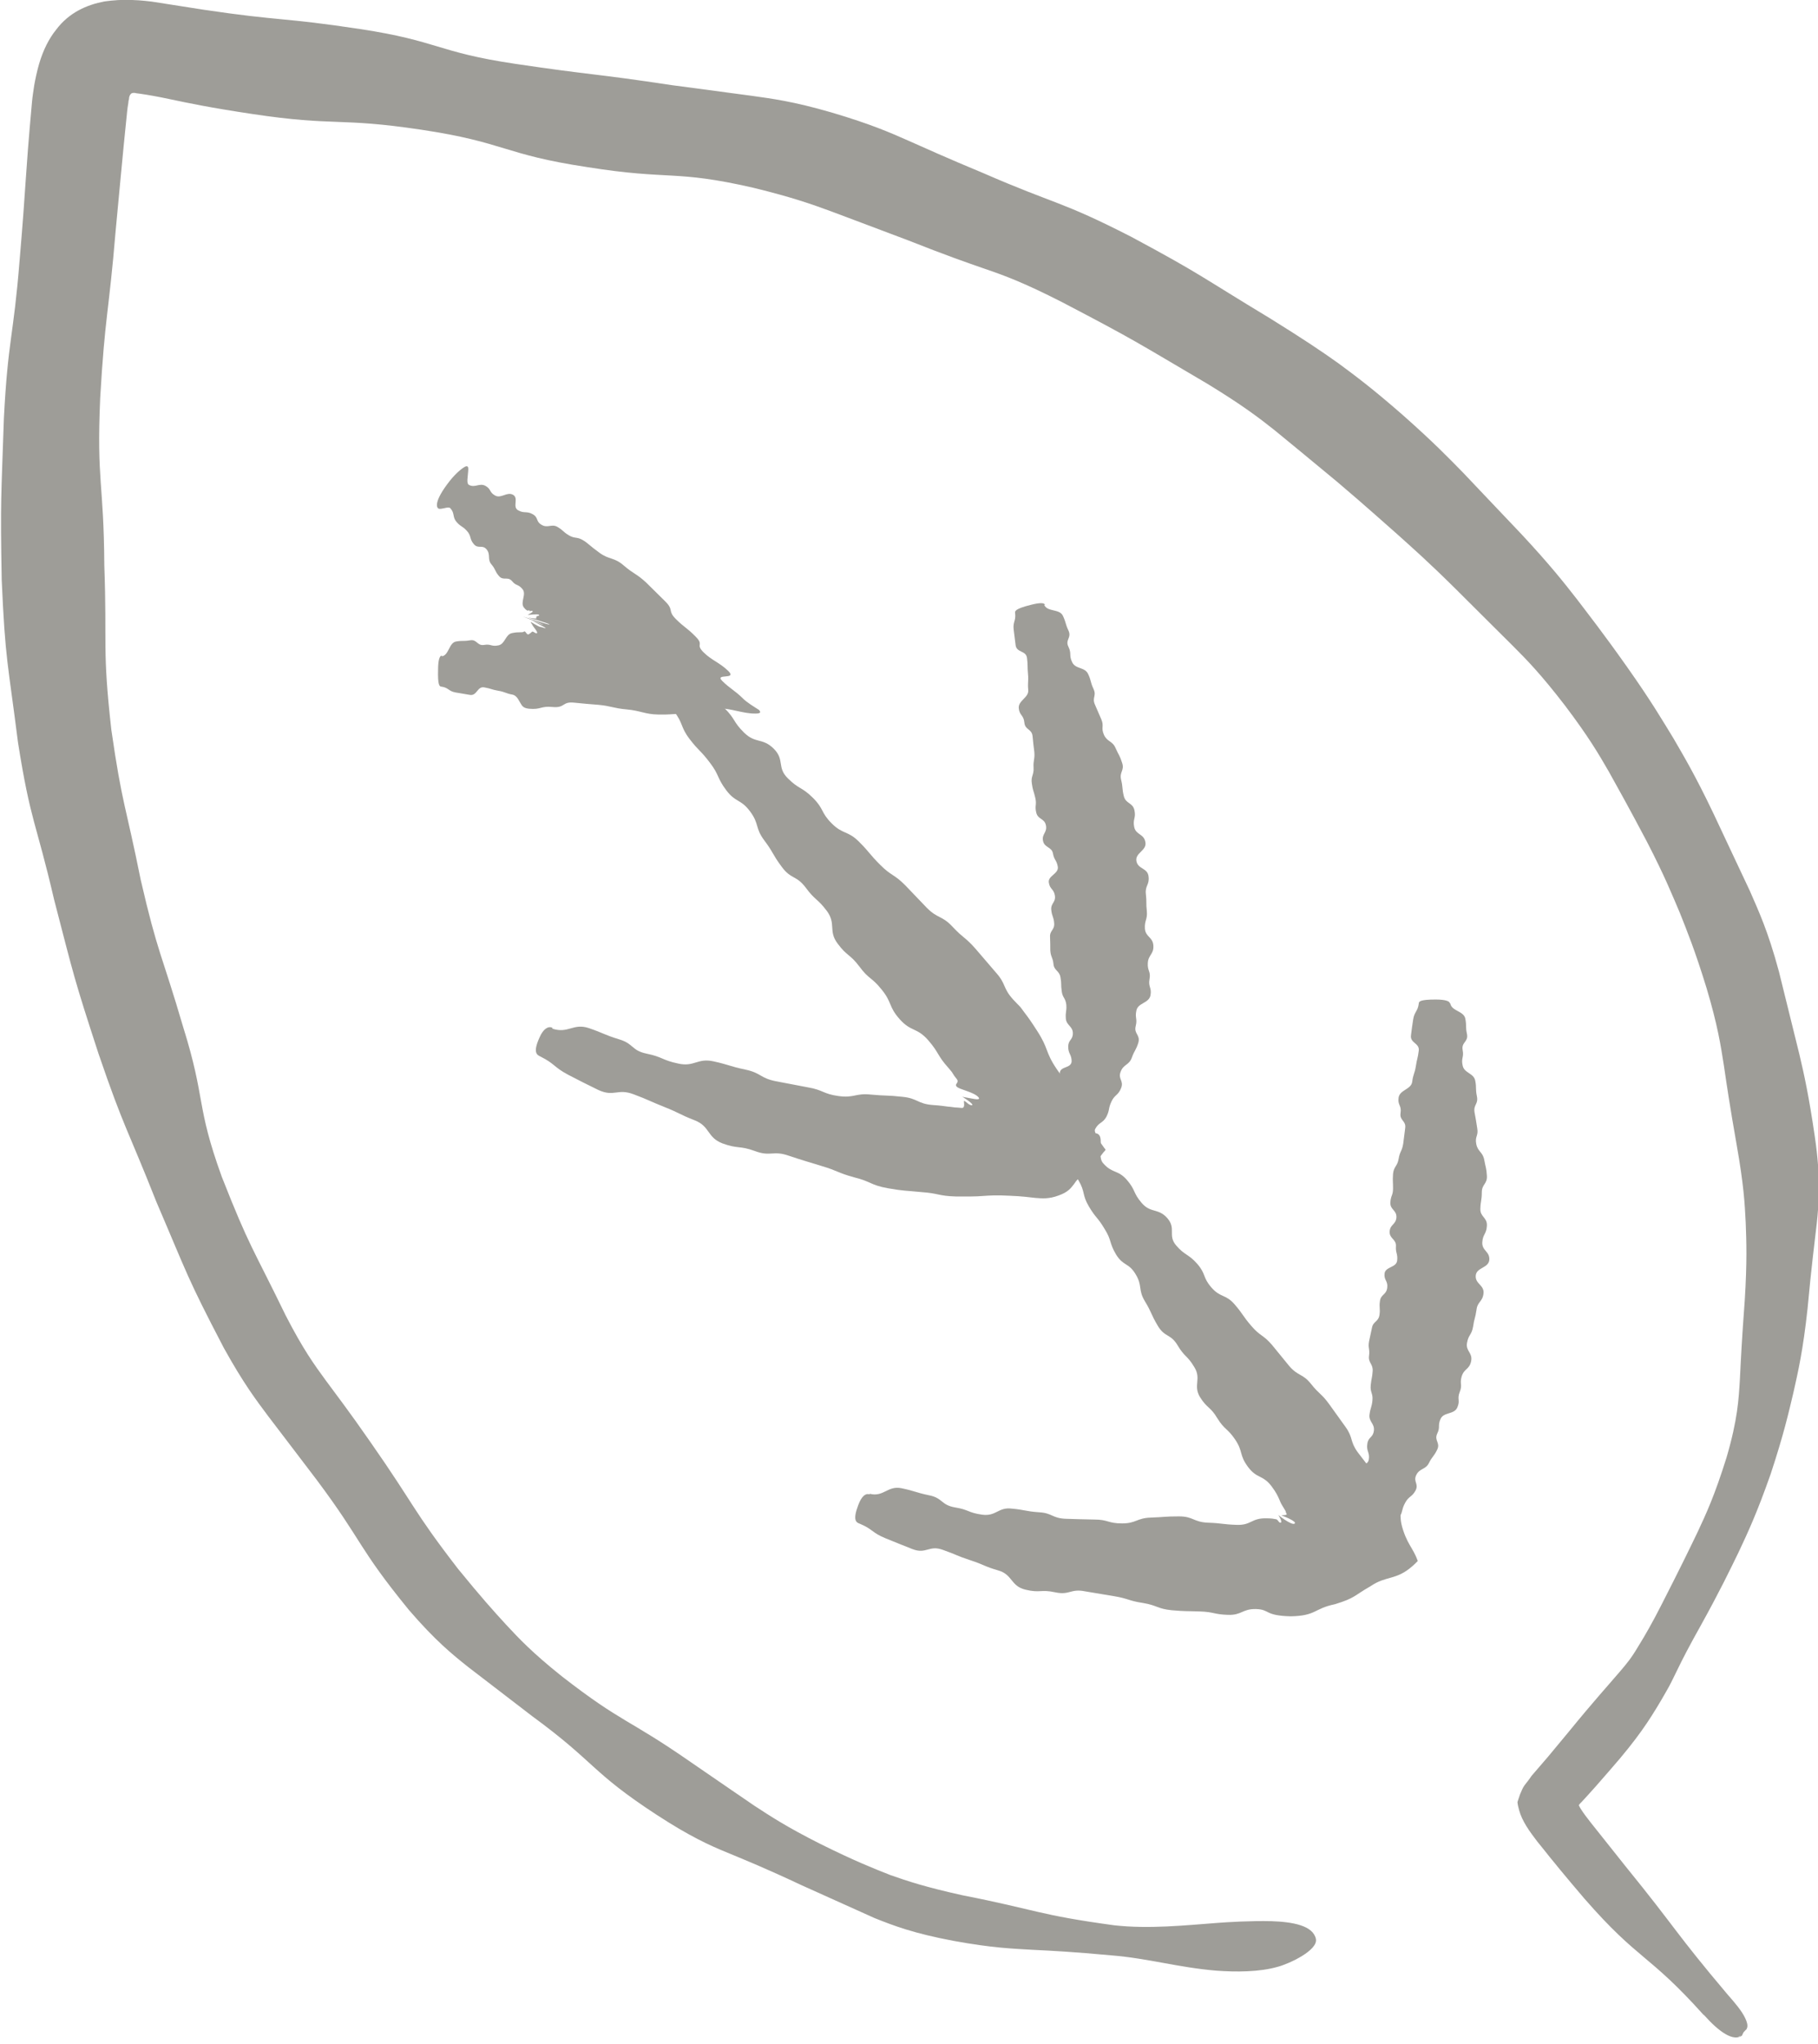
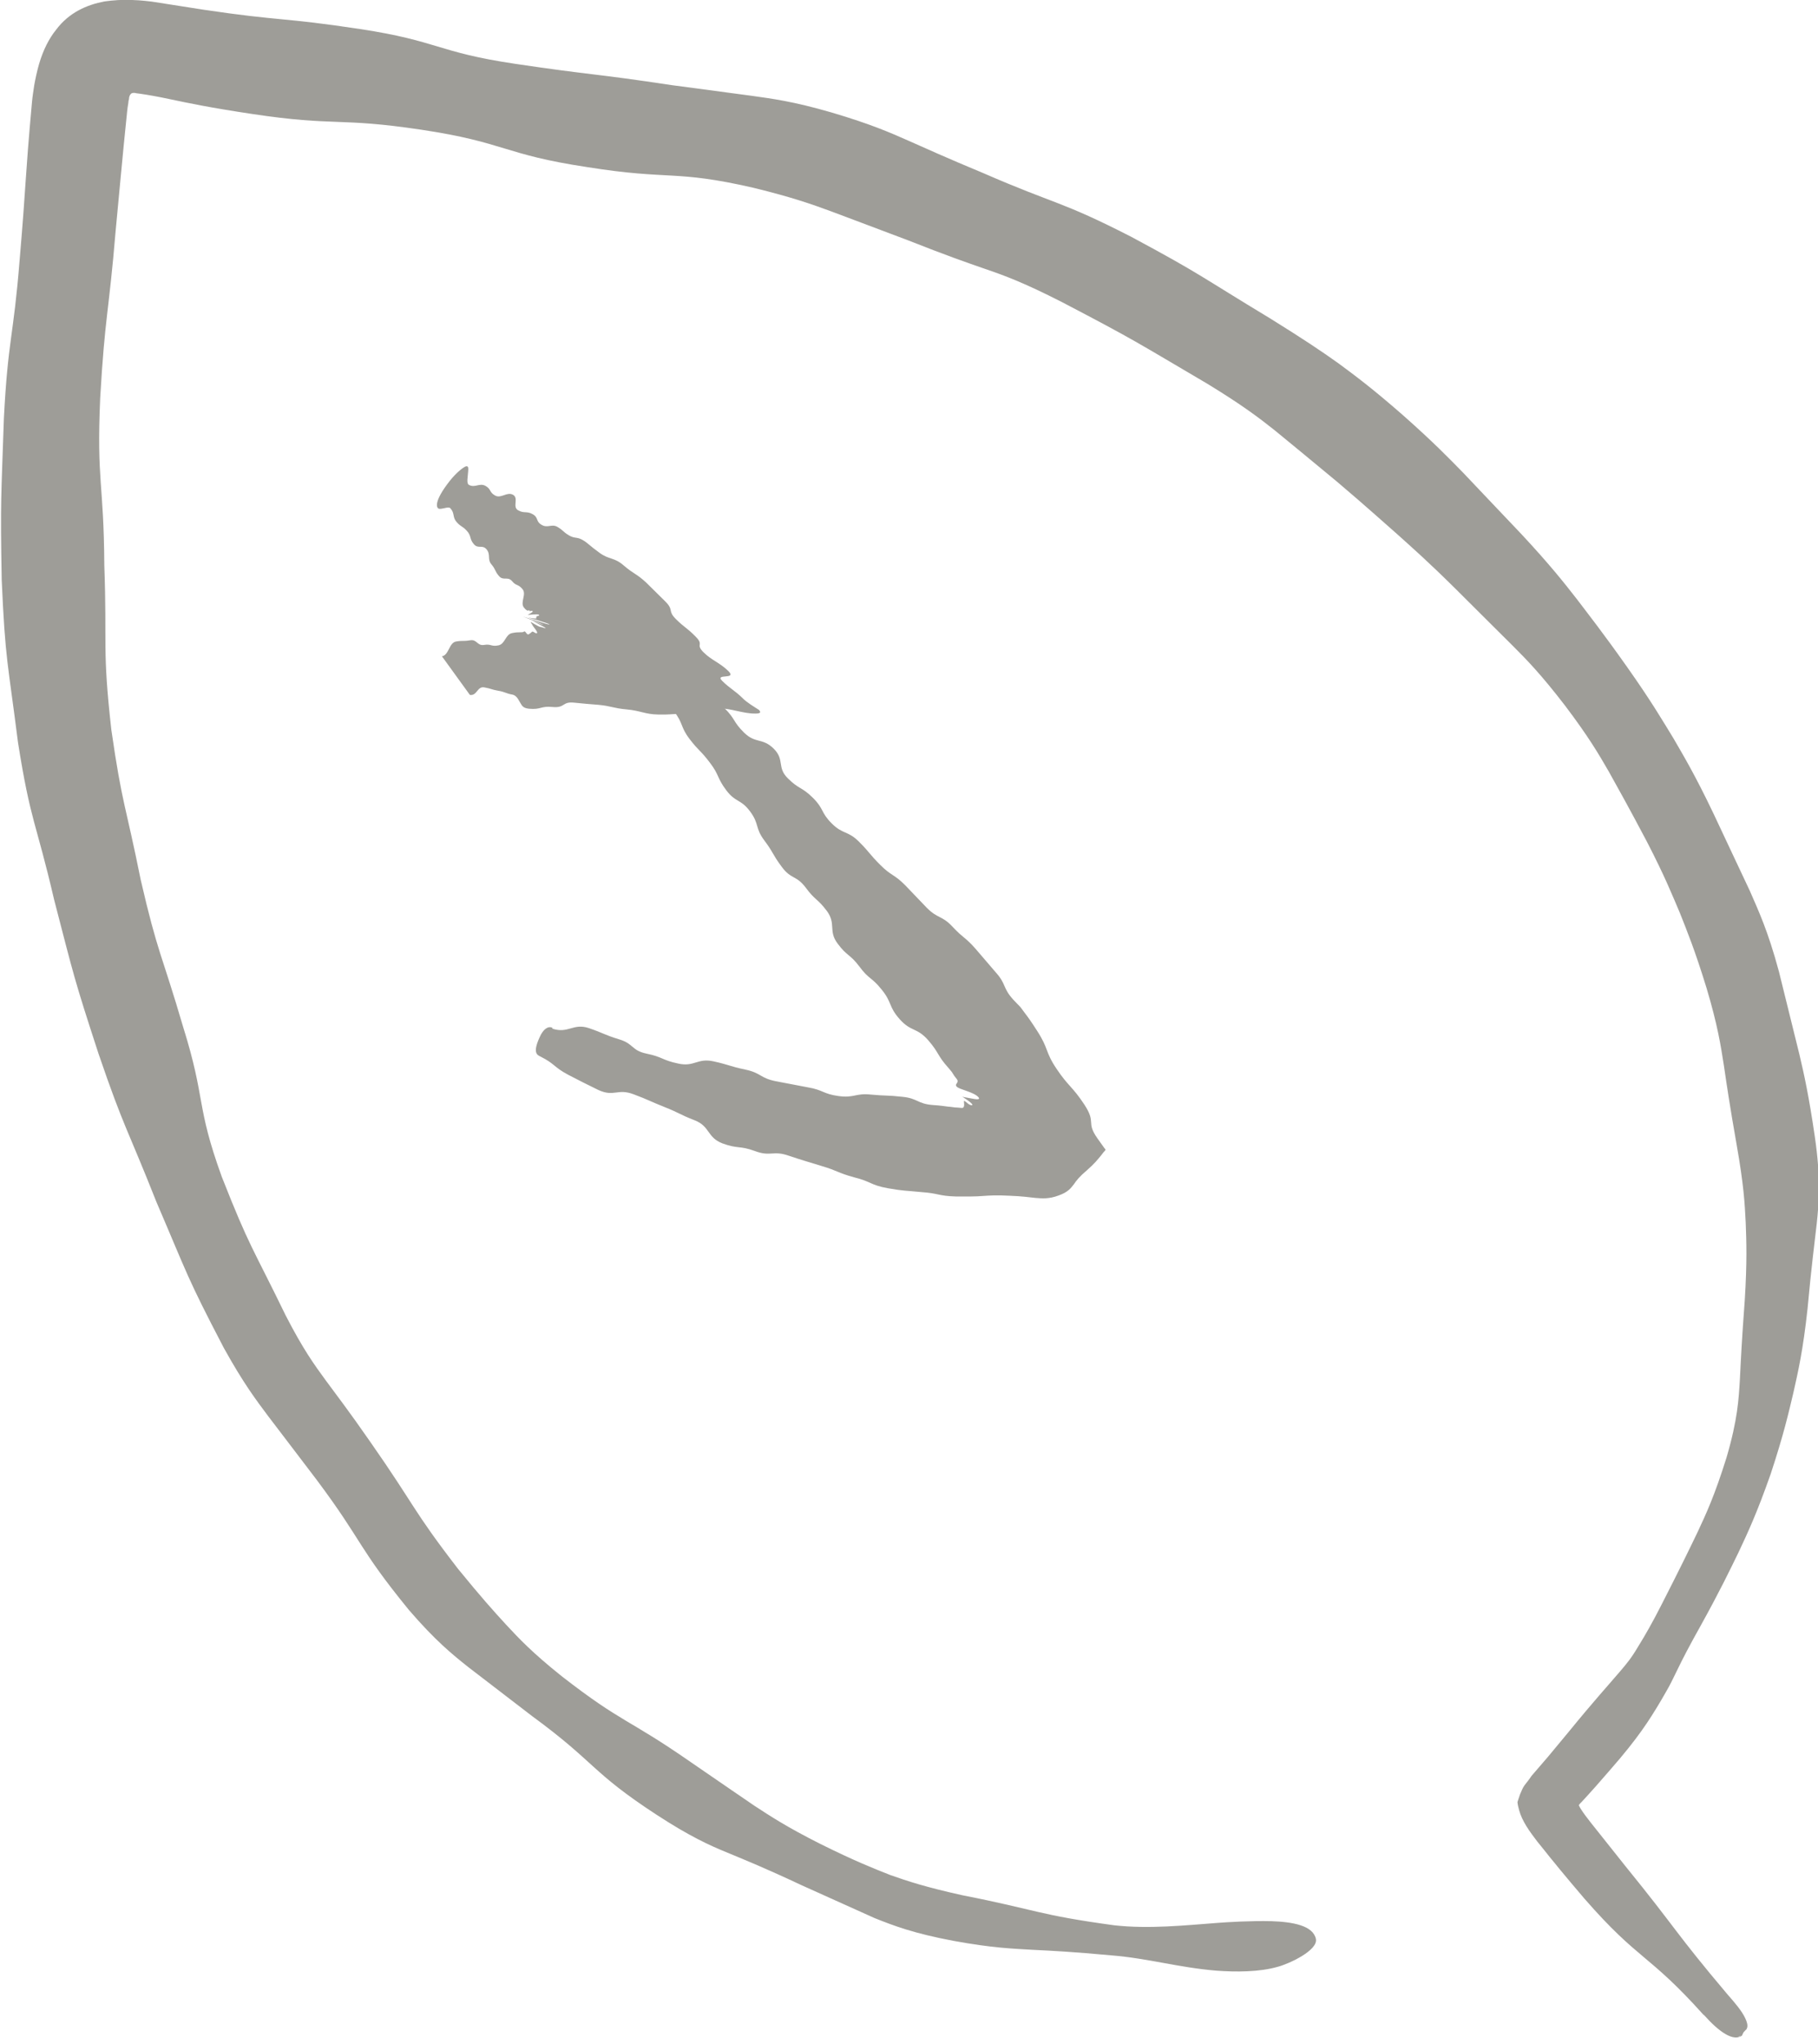
<svg xmlns="http://www.w3.org/2000/svg" viewBox="0 0 74.95 84.28" id="Layer_2">
  <defs>
    <style>
      .cls-1 {
        fill: #9e9d98;
      }
    </style>
  </defs>
  <g id="Layer_1_copy">
    <g>
-       <path d="M43.05,24.94c.13.3.63.15.77.45.14.3.09.31.23.61.14.3-.15.38,0,.67.14.3.01.33.15.63.14.3.52.19.66.49.14.3.08.31.22.61.14.3-.07.35.06.65.13.3.13.3.26.6.13.3-.02.34.11.64s.35.25.48.55c.13.3.17.29.27.61.11.32-.12.37-.04.7.08.33.03.34.11.67.08.33.37.26.44.59.07.33-.08.36-.01.69.07.33.4.27.46.62.07.35-.43.44-.37.78.06.34.46.28.5.63.05.35-.15.38-.11.73.04.35,0,.36.04.71.03.35-.1.37-.08.72.03.35.33.34.35.7.02.36-.21.37-.23.72-.02.33.13.33.07.66-.06.33.1.34.04.67-.07.33-.51.3-.58.62-.07.32.05.33-.03.65-.08.32.2.35.11.68-.1.32-.16.31-.27.62-.11.31-.35.27-.46.58-.12.3.14.36.02.67-.12.31-.27.27-.4.56-.14.3-.06.32-.2.61-.15.29-.32.23-.47.52-.07.13.15.36.14.51,0,.09-.2.35-1.23-.07-.44-.18-.72-.41-.77-.47-.07-.1.06-.14.17-.17.21-.06.5-.08.52-.22.05-.3-.23-.39-.19-.68.05-.29.19-.24.23-.54.03-.29-.34-.39-.33-.67.02-.29.47-.18.49-.48,0-.29-.15-.32-.14-.61,0-.29.19-.26.19-.55,0-.29-.27-.32-.29-.61-.02-.29.04-.28.02-.56-.03-.29-.16-.29-.19-.57-.04-.28,0-.28-.05-.56-.04-.28-.27-.28-.29-.56-.03-.28-.11-.27-.13-.55q0-.28-.01-.55c-.02-.28.19-.29.17-.57-.02-.28-.09-.27-.12-.55-.03-.28.19-.31.15-.59-.04-.28-.21-.26-.25-.54-.05-.28.41-.36.37-.65-.05-.29-.15-.27-.2-.55-.05-.28-.35-.23-.41-.52-.06-.29.18-.34.12-.64s-.33-.23-.4-.53c-.07-.29.03-.31-.04-.61s-.1-.29-.14-.58c-.05-.31.09-.35.07-.66s.06-.34.03-.66c-.04-.32-.04-.31-.07-.63-.03-.32-.31-.25-.34-.57-.03-.32-.2-.28-.23-.59-.03-.32.43-.44.39-.76-.03-.32.02-.34-.01-.66s0-.33-.04-.65c-.04-.32-.43-.21-.47-.53-.04-.32-.04-.32-.08-.64-.04-.32.1-.36.06-.68-.02-.08,0-.18.64-.34.39-.1.57-.09.59,0Z" class="cls-1" />
-       <path d="M59.79,41.37c.05.32.56.31.62.63.06.32,0,.32.07.64.06.32-.24.33-.18.65.06.32-.07.32,0,.64.06.32.46.31.52.63.06.32,0,.32.07.65.06.32-.15.33-.1.65.06.33.06.32.11.65.06.33-.1.33-.04.65.06.33.27.33.33.66s.09.33.11.66c.02.34-.21.34-.21.68,0,.34-.05.34-.06.68-.01.34.29.35.27.7-.02.35-.17.34-.19.68-.02.35.31.37.29.72-.03.35-.53.31-.56.65-.03.35.36.39.32.74-.04.35-.25.33-.29.68-.05.35-.09.34-.14.69-.06.35-.19.32-.25.67-.06.34.24.4.17.75-.07.35-.29.3-.39.63-.09.31.04.34-.08.64-.12.3.03.34-.1.64-.13.3-.56.18-.69.47-.13.29,0,.33-.14.61-.13.29.14.37,0,.66-.14.29-.2.27-.34.55-.14.28-.38.21-.52.49-.14.28.11.36-.03.64-.15.28-.28.23-.43.51-.15.28-.08.3-.22.58-.15.28-.32.21-.47.49-.07.12.16.35.15.5,0,.09-.19.33-1.24-.04-.45-.16-.73-.39-.78-.45-.08-.1.06-.15.17-.18.21-.07.5-.1.52-.24.06-.3-.22-.4-.16-.7.05-.3.21-.25.26-.55.05-.3-.32-.43-.27-.73.05-.3.49-.16.54-.46.05-.3-.11-.35-.06-.65.04-.3.23-.24.27-.54.04-.3-.22-.37-.18-.67s.09-.28.12-.58c.03-.3-.1-.33-.07-.63.03-.3.06-.29.08-.58.02-.3-.19-.34-.15-.63.04-.29-.05-.31,0-.59q.06-.28.12-.56c.05-.28.26-.24.31-.53.04-.28-.02-.29.02-.58.04-.28.26-.25.3-.54.04-.29-.14-.31-.11-.59.03-.29.49-.24.52-.54.03-.29-.07-.3-.05-.59.02-.29-.28-.31-.26-.61.02-.29.26-.28.28-.58.01-.3-.26-.31-.25-.6.01-.3.11-.29.11-.59,0-.3-.02-.3,0-.6.03-.31.18-.31.23-.62s.14-.31.19-.63c.04-.32.04-.31.08-.63.05-.32-.24-.31-.19-.63.05-.32-.13-.32-.08-.64.05-.32.52-.33.56-.65.04-.32.1-.32.15-.64s.08-.32.12-.64-.37-.31-.32-.64c.04-.32.04-.32.09-.65.05-.32.19-.33.23-.65,0-.09.05-.17.7-.17.4,0,.57.07.58.15Z" class="cls-1" />
      <path d="M70.22,83.06c-2.28-2.54-2.65-2.2-4.9-4.78-.4-.47-.73-.86-1.01-1.2-.14-.18-.28-.34-.4-.49-.18-.23-.36-.45-.53-.66-.33-.43-.63-.85-.75-1.29-.03-.11-.06-.22-.07-.34.03-.1.07-.21.11-.33.06-.12.09-.24.18-.36.09-.12.2-.25.29-.39.13-.15.36-.42.68-.79.22-.27.51-.61.83-1,1.06-1.3,1.63-1.92,2.15-2.53.28-.33.45-.53.74-1.02.28-.45.59-.99.97-1.74.76-1.49,1.12-2.23,1.48-2.98.35-.75.7-1.5,1.19-3.07.46-1.57.5-2.4.55-3.22.04-.82.08-1.64.2-3.25.1-1.61.07-2.41.04-3.2-.04-.82-.08-1.55-.37-3.2-.29-1.65-.41-2.47-.53-3.29-.13-.82-.25-1.64-.72-3.21-.48-1.56-.79-2.31-1.09-3.07-.32-.75-.62-1.51-1.37-2.96-.76-1.44-1.16-2.15-1.56-2.87-.41-.71-.82-1.42-1.81-2.73-1-1.3-1.58-1.89-2.16-2.47-.58-.58-1.17-1.16-2.33-2.32-1.17-1.16-1.79-1.7-2.41-2.26-.63-.55-1.25-1.12-2.5-2.18-1.28-1.06-1.92-1.59-2.57-2.12-.63-.5-1.32-1.03-2.78-1.92-2.96-1.74-2.94-1.77-6-3.37-1.55-.79-2.33-1.08-3.15-1.36-.81-.28-1.61-.56-3.18-1.18-1.58-.6-2.37-.89-3.16-1.19-.79-.29-1.59-.58-3.23-.98-3.27-.75-3.4-.3-6.84-.85-3.46-.52-3.37-1.02-6.83-1.54-3.46-.52-3.52-.13-6.98-.65-1.73-.26-2.59-.44-3.44-.62-.42-.09-.86-.17-1.22-.22-.2-.02-.14-.03-.22-.03-.05,0-.11.01-.14.06-.04.05-.05.1-.06.15v.04c-.02.06-.03.12-.03.17-.02.12-.04.24-.05.36-.05.53-.1.96-.14,1.39-.08.87-.17,1.74-.33,3.49-.29,3.48-.44,3.47-.64,6.93-.15,3.45.15,3.47.17,6.88.12,3.38-.09,3.4.29,6.79.45,3.12.59,3.09,1.21,6.18.71,3.08.86,3.03,1.75,6.07.95,3.04.51,3.18,1.59,6.17,1.16,2.95,1.27,2.91,2.64,5.73.72,1.4,1.18,2.03,1.64,2.66.47.64.93,1.23,1.84,2.54,1.88,2.69,1.73,2.79,3.62,5.24.97,1.19,1.44,1.71,1.98,2.3.53.57,1.07,1.15,2.31,2.14,2.51,1.95,2.69,1.71,5.32,3.54,1.3.9,1.96,1.34,2.61,1.79.66.43,1.32.87,2.73,1.58,1.41.7,2.17,1,2.88,1.28.71.25,1.43.49,2.96.83,3.11.61,3.11.81,6.27,1.24,1.43.16,2.93,0,4.26-.1.4-.03,1.34-.09,2.22-.07.88.03,1.71.18,1.83.73.1.47-1.11,1.03-1.57,1.15-.76.22-1.73.22-2.54.16-1.56-.13-2.82-.51-4.32-.63-1.63-.15-2.44-.19-3.26-.23-.82-.05-1.62-.07-3.26-.37-1.64-.31-2.45-.62-3.25-.94-.76-.34-1.51-.68-3.02-1.36-1.49-.7-2.26-1.01-3.03-1.33-.76-.31-1.57-.68-2.92-1.56-2.73-1.78-2.5-2.14-5.15-4.08-1.31-1.01-1.97-1.51-2.63-2.02-.64-.51-1.35-1.08-2.45-2.36-2.12-2.6-1.87-2.78-3.79-5.35-1-1.32-1.51-1.98-2.01-2.64-.5-.67-1.01-1.34-1.82-2.8-1.54-2.95-1.48-2.99-2.78-6.02-1.21-3.06-1.33-3.02-2.39-6.12-1.02-3.13-1-3.15-1.83-6.35-.75-3.23-.97-3.19-1.49-6.49-.42-3.33-.52-3.32-.67-6.69-.06-3.35-.02-3.34.09-6.66.17-3.3.39-3.28.65-6.54.28-3.27.21-3.22.51-6.52.02-.22.06-.46.09-.67.04-.23.12-.61.2-.88.17-.58.41-1.05.7-1.41C2.85.51,3.58.2,4.3.06c.37-.05.75-.08,1.15-.06.35.01.7.05.96.09.52.08,1.14.18,1.98.31,3.22.48,3.25.31,6.47.8s3.15.95,6.37,1.43c3.22.48,3.23.39,6.46.88,1.64.22,2.47.33,3.3.44.84.12,1.68.22,3.3.69,1.62.48,2.39.82,3.16,1.16.77.34,1.53.69,3.07,1.33,3.05,1.33,3.18,1.13,6.11,2.63,2.91,1.56,2.87,1.64,5.72,3.36,1.4.87,2.13,1.36,2.83,1.86.69.51,1.38,1.02,2.65,2.13,1.31,1.16,1.9,1.78,2.5,2.39.6.63,1.2,1.27,2.4,2.53,1.19,1.28,1.73,1.97,2.27,2.66.53.7,1.07,1.38,2.08,2.81,1.01,1.43,1.45,2.19,1.91,2.94.44.76.89,1.51,1.65,3.1.75,1.59,1.12,2.39,1.5,3.19.35.81.74,1.62,1.2,3.33.42,1.7.63,2.55.84,3.4.2.85.39,1.7.64,3.41.25,1.72.17,2.69.08,3.56-.1.89-.22,1.77-.38,3.52-.19,1.75-.39,2.6-.58,3.45-.2.84-.39,1.7-.94,3.37-.58,1.65-.95,2.43-1.32,3.22-.38.78-.75,1.56-1.58,3.06-.42.75-.72,1.32-.95,1.8-.12.24-.22.46-.35.7-.12.21-.23.41-.35.61-.46.77-.92,1.5-2.05,2.79l-.61.7-.36.4-.23.25s-.09.08-.11.13c.02.05.05.1.08.15.12.19.26.37.4.55l1.44,1.81c2.13,2.62,2.03,2.71,4.21,5.29.3.34.59.68.73.98.07.15.11.28.08.39,0,.01-.01.02-.02.04v.02s-.08.07-.1.1c-.06.05-.08.17-.1.16,0,0-.09.02-.11.04-.09.05,0,.02.02,0,.03-.02.06-.04.11-.04-.37.28-.97-.16-1.57-.83Z" class="cls-1" />
-       <path d="M35.86,61.59c.58.14.73-.35,1.31-.23.57.12.56.17,1.13.29.57.11.49.4,1.07.5.57.09.54.22,1.12.3.58.08.66-.32,1.22-.25.56.05.55.11,1.12.15.56.03.54.25,1.12.27q.58.02,1.16.03c.58,0,.56.16,1.15.16.58,0,.6-.22,1.18-.24.58-.02.58-.05,1.16-.05.6,0,.59.23,1.19.26.6.02.6.07,1.2.09.61.02.59-.29,1.24-.27.18,0,.29.02.39.04.04.02.05.04.07.06.03.04.05.08.1.08.11,0-.09-.34-.11-.34-.02,0,.56.46.69.38.13-.09-.51-.33-.54-.34-.01-.02.26.01.21-.07-.05-.07-.01-.08-.07-.16-.05-.08-.09-.15-.12-.2-.05-.08-.08-.16-.11-.23-.06-.14-.13-.29-.31-.53-.36-.49-.61-.31-.98-.81s-.19-.62-.53-1.13c-.32-.47-.43-.39-.73-.87-.29-.49-.42-.4-.72-.88-.29-.49.07-.74-.23-1.23-.29-.49-.4-.41-.69-.9-.29-.49-.53-.32-.82-.81-.29-.49-.24-.53-.53-1.01s-.09-.63-.38-1.11c-.29-.49-.51-.33-.81-.82-.29-.49-.17-.57-.47-1.05-.29-.49-.36-.44-.65-.93-.29-.49-.14-.59-.43-1.08-.13-.22-.52-.26-.71-.44-.11-.11-.35-.6.56-1.23.39-.27.81-.28.9-.26.17.05.17.24.17.4,0,.3-.07.64.1.83.37.43.61.26.98.69s.24.52.61.95c.37.43.69.2,1.06.63.37.43,0,.7.36,1.12s.5.34.87.76c.37.43.21.54.58.97.37.43.59.27.96.7.37.43.32.46.69.89s.48.35.85.78c.36.44.36.44.71.87.37.43.55.3.9.74.35.44.43.39.76.85q.33.46.66.92c.33.46.17.58.5,1.04.14.18.24.31.33.43.11.13.19.24.28.34.18.21.35.43.68.87.31.44.45.68.48.87,0,.18-.01.36.11.72.12.36.24.55.35.74.06.1.11.19.17.32.03.06.05.13.08.2-.06.06-.13.13-.22.21-.68.6-1.07.38-1.73.83-.7.4-.62.48-1.46.74-.88.18-.77.48-1.83.5-1.1-.03-.84-.28-1.43-.3-.57-.01-.58.26-1.16.24-.58-.02-.57-.12-1.15-.14-.58-.02-.58,0-1.16-.05-.6-.06-.59-.2-1.19-.3-.6-.09-.59-.18-1.19-.28-.6-.1-.6-.1-1.2-.2-.6-.12-.63.17-1.23.04-.6-.13-.62.04-1.23-.11-.61-.15-.52-.62-1.11-.79-.59-.17-.57-.23-1.15-.42-.58-.19-.57-.23-1.14-.43-.57-.21-.68.19-1.25-.03q-.56-.22-1.12-.45c-.56-.23-.51-.37-1.06-.6-.15-.05-.29-.15-.06-.76.14-.38.31-.5.46-.45Z" class="cls-1" />
      <path d="M22.77,42.41c.66.22.86-.24,1.51-.02.64.22.62.27,1.24.46.61.18.51.46,1.13.59.68.14.64.27,1.31.41.67.15.79-.24,1.46-.09.67.15.65.2,1.31.34.66.14.6.35,1.26.48q.66.13,1.31.25c.65.11.62.27,1.27.36.65.09.7-.13,1.34-.06.64.06.65.02,1.28.09.65.06.62.29,1.27.34.32.02.49.05.65.07.08,0,.16.02.26.03.07,0,.16.01.28.02.17.01.06-.29.1-.29.05,0,.2.19.32.18.12-.03-.42-.38-.44-.37.01.02.21.05.42.09.2.04.38.06.29-.05-.19-.22-.8-.32-.9-.44-.11-.12.14-.15-.01-.33-.07-.08-.1-.13-.13-.18-.02-.02-.03-.05-.05-.08-.01-.01-.02-.03-.04-.05-.03-.04-.07-.08-.1-.12-.48-.53-.38-.62-.85-1.16-.47-.53-.7-.33-1.17-.86-.47-.53-.3-.68-.75-1.23-.41-.51-.52-.41-.91-.94-.39-.52-.51-.42-.9-.95-.39-.52-.05-.81-.44-1.34-.39-.52-.49-.44-.87-.96-.39-.52-.61-.34-.99-.86-.39-.52-.33-.57-.72-1.09-.39-.52-.2-.68-.59-1.2-.39-.52-.59-.35-.98-.87-.39-.52-.28-.62-.67-1.13-.39-.52-.45-.47-.84-.98-.39-.51-.25-.64-.65-1.15-.18-.23-.59-.25-.82-.44-.13-.11-.48-.62.32-1.39.34-.33.77-.37.88-.35.18.04.23.25.27.43.07.33.06.71.27.91.47.45.69.26,1.16.71.47.46.35.56.82,1.02.47.46.76.2,1.22.66.46.46.12.77.58,1.22.46.46.58.35,1.04.81.46.46.31.59.77,1.05.46.46.66.29,1.12.75.46.46.42.5.88.96s.56.37,1.02.83c.45.47.45.47.9.94.46.46.63.31,1.07.79.44.47.51.41.94.9q.42.49.84.98c.43.48.27.62.7,1.1.11.12.19.2.26.27.07.07.15.19.21.27.14.18.27.36.52.75.5.77.32.85.81,1.58.49.73.65.72,1.15,1.48.5.77.05.69.53,1.38.13.18.22.31.3.42.08.06,0,.1-.04.15l-.1.13c-.14.17-.27.34-.59.62-.32.27-.43.42-.54.58-.12.15-.23.32-.63.46-.4.15-.68.12-.95.1-.28-.03-.54-.07-1.07-.09-.54-.03-.82-.01-1.1.01-.14.01-.29.02-.48.02-.18,0-.37,0-.64,0-.71-.02-.7-.13-1.41-.18-.7-.07-.7-.04-1.39-.16-.72-.13-.69-.28-1.39-.45-.69-.19-.67-.27-1.35-.47-.68-.21-.68-.2-1.34-.42-.66-.23-.74.05-1.39-.19-.65-.24-.7-.08-1.35-.32-.64-.25-.5-.7-1.14-.95-.64-.25-.62-.3-1.25-.55-.63-.25-.62-.28-1.26-.52-.67-.26-.81.12-1.46-.18q-.64-.31-1.25-.63c-.6-.32-.54-.45-1.14-.75-.16-.07-.31-.18-.04-.78.16-.37.36-.48.53-.41Z" class="cls-1" />
-       <path d="M18.22,27.06c.29-.05.29-.56.58-.61.29-.05.29,0,.58-.05.29-.05.29.24.58.19.29-.05.29.08.58.02.29-.05.29-.46.58-.51.15-.03.22-.03.29-.03.07,0,.18,0,.19-.03.07-.05.11.16.2.11.07-.05.08-.05.13-.1.04-.05.16.1.21.05.04-.05-.17-.27-.19-.33-.02-.05-.07-.09-.07-.12-.01-.03.33.2.4.2.06,0,.14.05.21.05.07,0-.55-.3-.53-.3.02,0,.39.16.43.16.03,0-.22-.1-.42-.18-.14-.05-.25-.1-.41-.16,0,0,1.14.38,1.09.32-.06-.05-.88-.28-.88-.28,0,0,.37.07.34.03-.03-.03.03-.02,0-.06-.03-.03.16-.03.11-.08-.05-.05-.44.01-.46,0-.01-.01.22-.1.2-.15-.02-.05-.14.03-.13-.02-.02-.08-.04.11-.23-.13-.17-.21.12-.55-.06-.76-.18-.22-.26-.12-.43-.33-.18-.21-.36,0-.54-.21-.18-.21-.13-.27-.31-.48-.18-.21-.02-.4-.2-.62-.18-.21-.35,0-.53-.22-.18-.21-.09-.33-.28-.54-.19-.21-.23-.15-.42-.36-.19-.21-.07-.36-.26-.57-.08-.1-.36.06-.49.01-.07-.03-.23-.26.46-1.14.3-.38.59-.58.66-.6.12-.04.11.09.1.21-.01.21-.08.49.03.55.25.14.43-.09.68.04.25.14.15.26.4.4.25.14.49-.17.74-.03.25.14-.04.5.21.64.25.14.35.02.6.16.25.14.12.3.37.44.25.15.42-.06.66.09.25.15.21.19.46.34.25.15.33.05.58.2.22.13.28.23.67.51.41.31.61.18,1.02.54.42.36.51.32.92.7q.38.38.77.76c.39.38.1.39.45.74.36.36.46.36.82.73.36.36-.02.3.32.64.34.34.66.42,1.03.78.37.37-.58.08-.26.4.32.32.53.4.86.73.16.16.44.33.66.47.06.07.11.15-.14.15-.5.01-1.03-.22-1.48-.21-.46.01.06.27-.44.29-.49.01-.66-.08-1.14-.07-.48.01-.44.04-.96.03-.54-.01-.73-.16-1.29-.21-.56-.05-.64-.14-1.17-.19-.51-.04-.5-.04-1.01-.09-.49-.05-.36.23-.88.18-.5-.05-.47.12-.98.07-.28-.03-.29-.16-.38-.29-.07-.13-.15-.26-.29-.29-.29-.05-.29-.11-.59-.16-.29-.05-.29-.09-.58-.14s-.29.36-.59.31c-.29-.05-.29-.05-.59-.1-.29-.05-.29-.2-.58-.24-.08,0-.16-.05-.14-.71,0-.4.07-.57.15-.57Z" class="cls-1" />
+       <path d="M18.22,27.06c.29-.05.29-.56.58-.61.29-.05.29,0,.58-.05.29-.05.29.24.58.19.29-.05.29.08.58.02.29-.05.29-.46.58-.51.15-.03.22-.03.29-.03.07,0,.18,0,.19-.03.07-.05.11.16.2.11.07-.05.08-.05.13-.1.04-.05.16.1.21.05.04-.05-.17-.27-.19-.33-.02-.05-.07-.09-.07-.12-.01-.03.33.2.4.2.06,0,.14.05.21.05.07,0-.55-.3-.53-.3.02,0,.39.16.43.16.03,0-.22-.1-.42-.18-.14-.05-.25-.1-.41-.16,0,0,1.14.38,1.09.32-.06-.05-.88-.28-.88-.28,0,0,.37.07.34.03-.03-.03.03-.02,0-.06-.03-.03.16-.03.11-.08-.05-.05-.44.01-.46,0-.01-.01.22-.1.2-.15-.02-.05-.14.03-.13-.02-.02-.08-.04.11-.23-.13-.17-.21.12-.55-.06-.76-.18-.22-.26-.12-.43-.33-.18-.21-.36,0-.54-.21-.18-.21-.13-.27-.31-.48-.18-.21-.02-.4-.2-.62-.18-.21-.35,0-.53-.22-.18-.21-.09-.33-.28-.54-.19-.21-.23-.15-.42-.36-.19-.21-.07-.36-.26-.57-.08-.1-.36.06-.49.01-.07-.03-.23-.26.46-1.14.3-.38.59-.58.66-.6.12-.04.11.09.1.21-.01.21-.08.49.03.55.25.14.43-.09.68.04.25.14.15.26.4.4.25.14.49-.17.74-.03.25.14-.04.5.21.64.25.14.35.02.6.16.25.14.12.3.37.44.25.15.42-.06.66.09.25.15.21.19.46.34.25.15.33.05.58.2.22.13.28.23.67.51.41.31.61.18,1.02.54.42.36.51.32.92.7q.38.38.77.76c.39.38.1.39.45.74.36.36.46.36.82.73.36.36-.02.3.32.64.34.34.66.42,1.03.78.37.37-.58.08-.26.4.32.32.53.4.86.73.16.16.44.33.66.47.06.07.11.15-.14.15-.5.01-1.03-.22-1.48-.21-.46.01.06.27-.44.29-.49.01-.66-.08-1.14-.07-.48.01-.44.04-.96.03-.54-.01-.73-.16-1.29-.21-.56-.05-.64-.14-1.17-.19-.51-.04-.5-.04-1.01-.09-.49-.05-.36.23-.88.18-.5-.05-.47.12-.98.07-.28-.03-.29-.16-.38-.29-.07-.13-.15-.26-.29-.29-.29-.05-.29-.11-.59-.16-.29-.05-.29-.09-.58-.14s-.29.36-.59.31Z" class="cls-1" />
    </g>
  </g>
</svg>